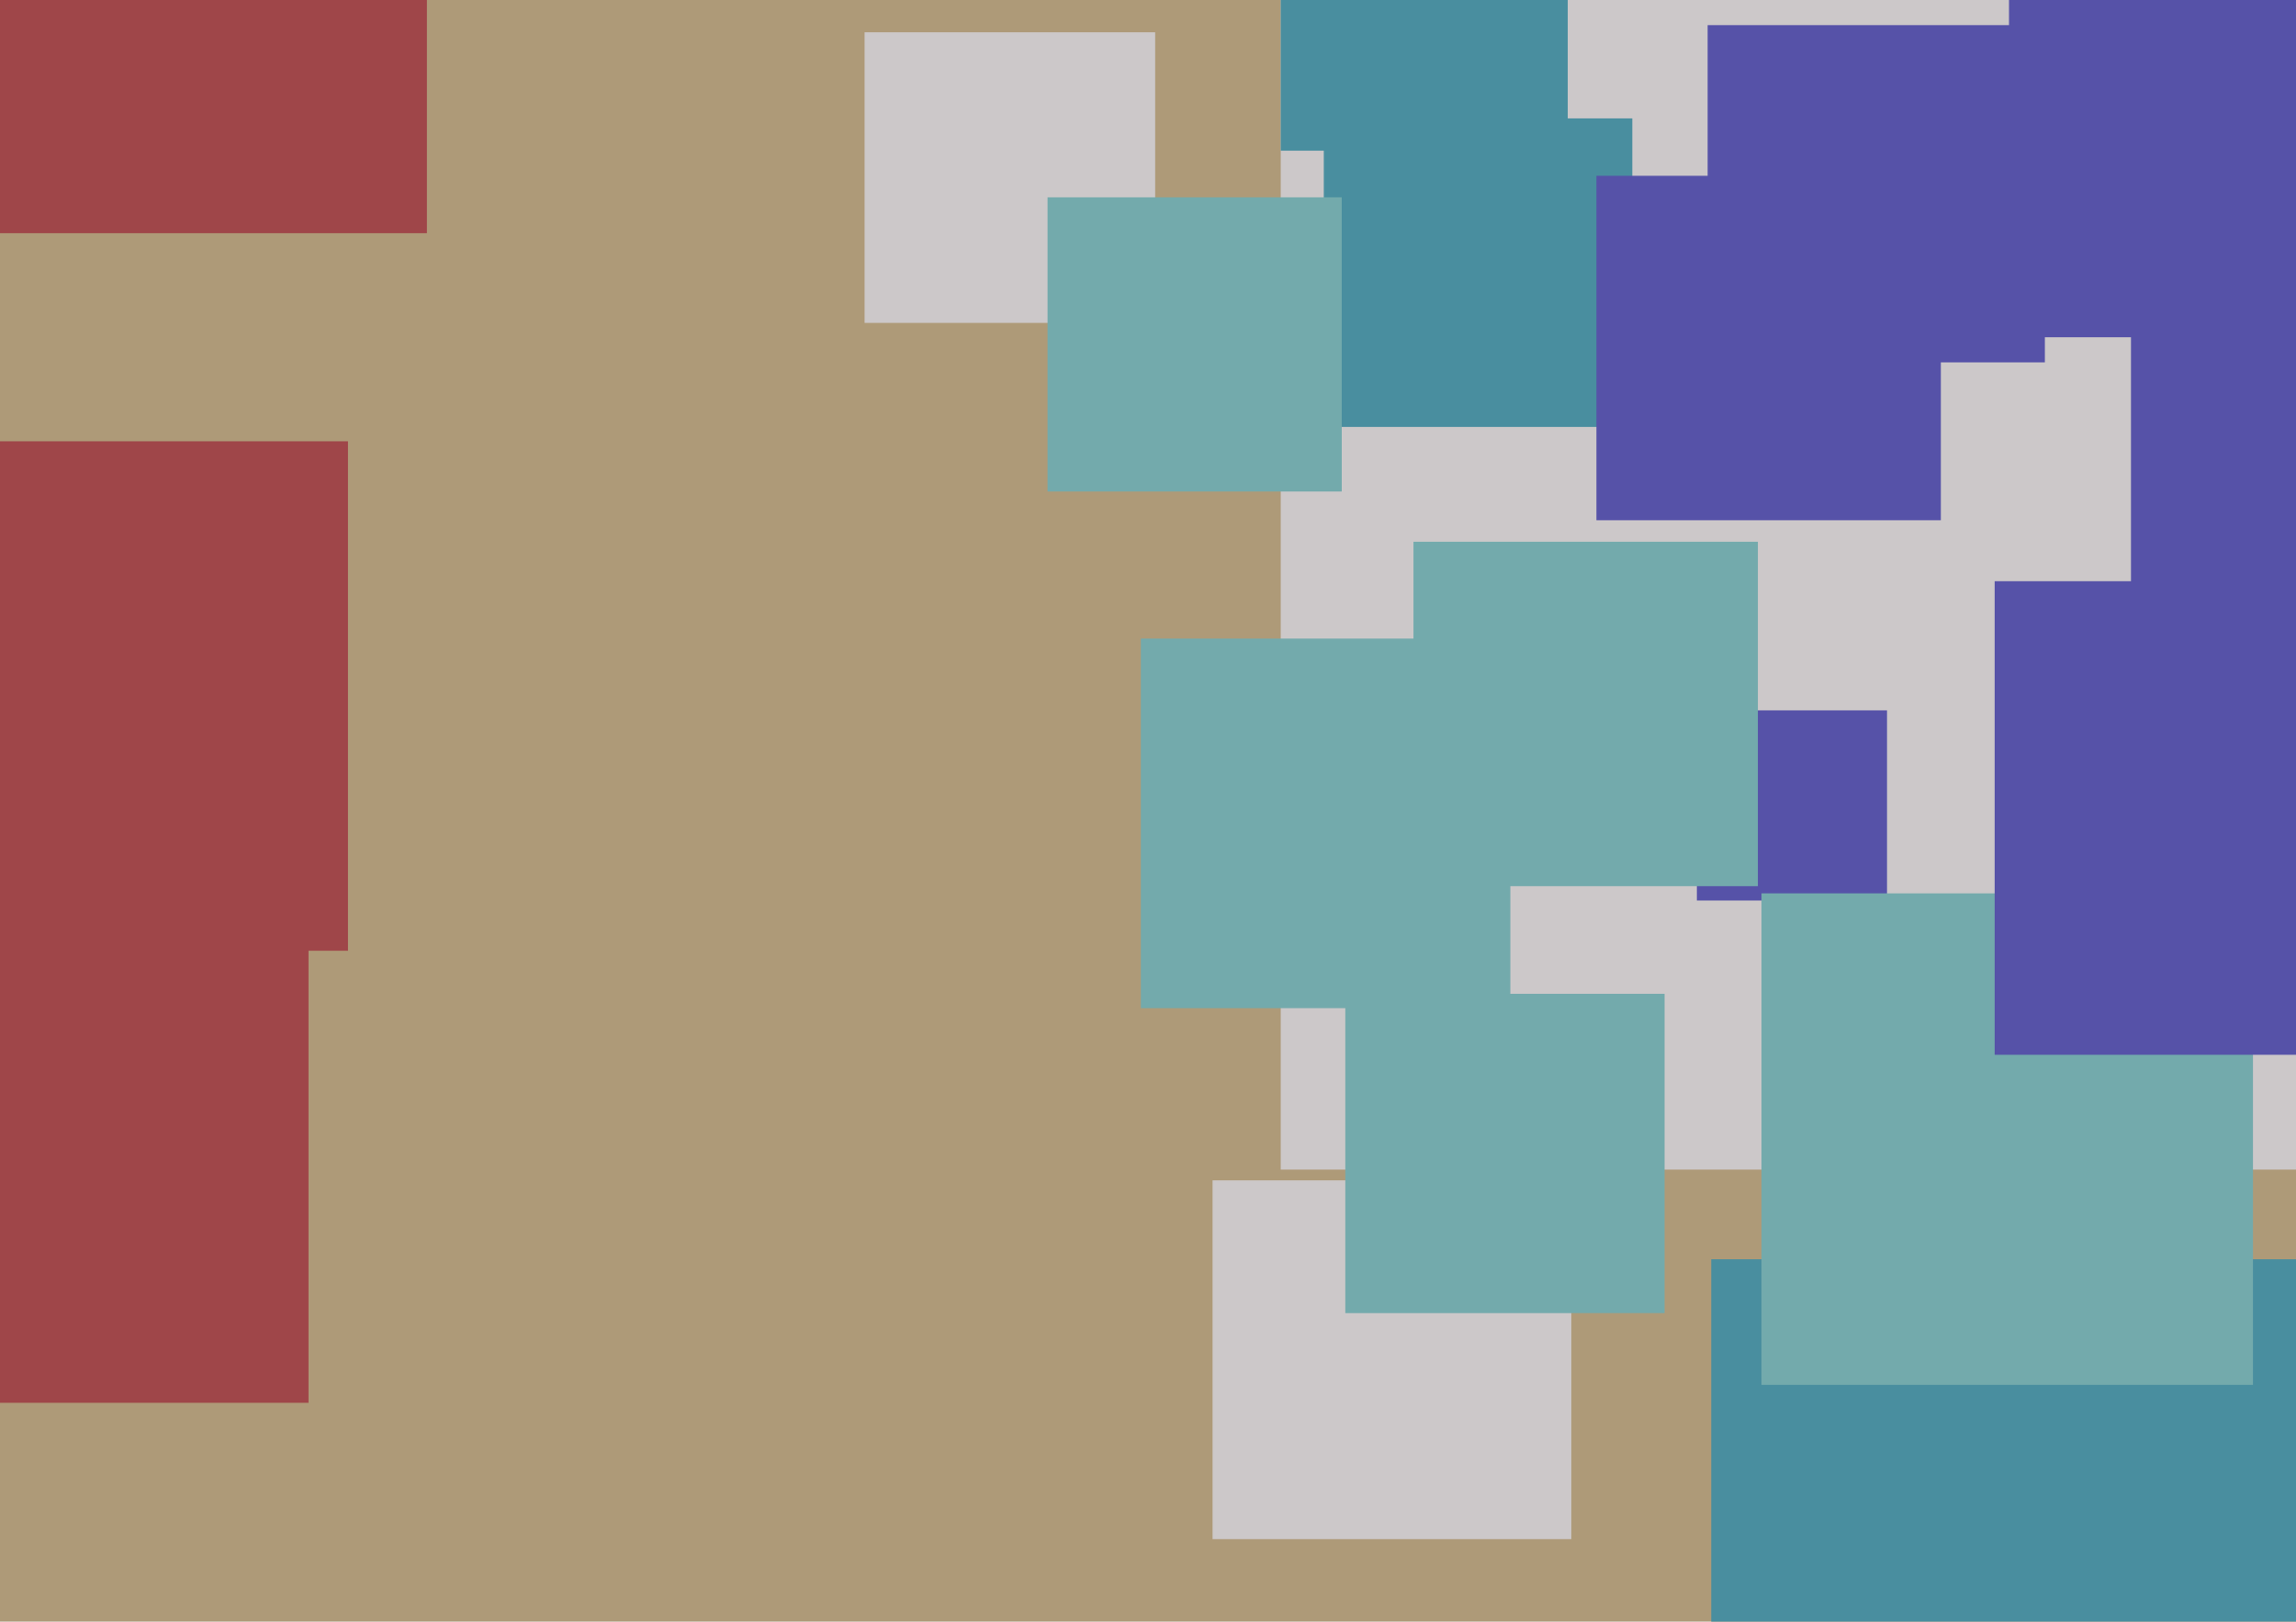
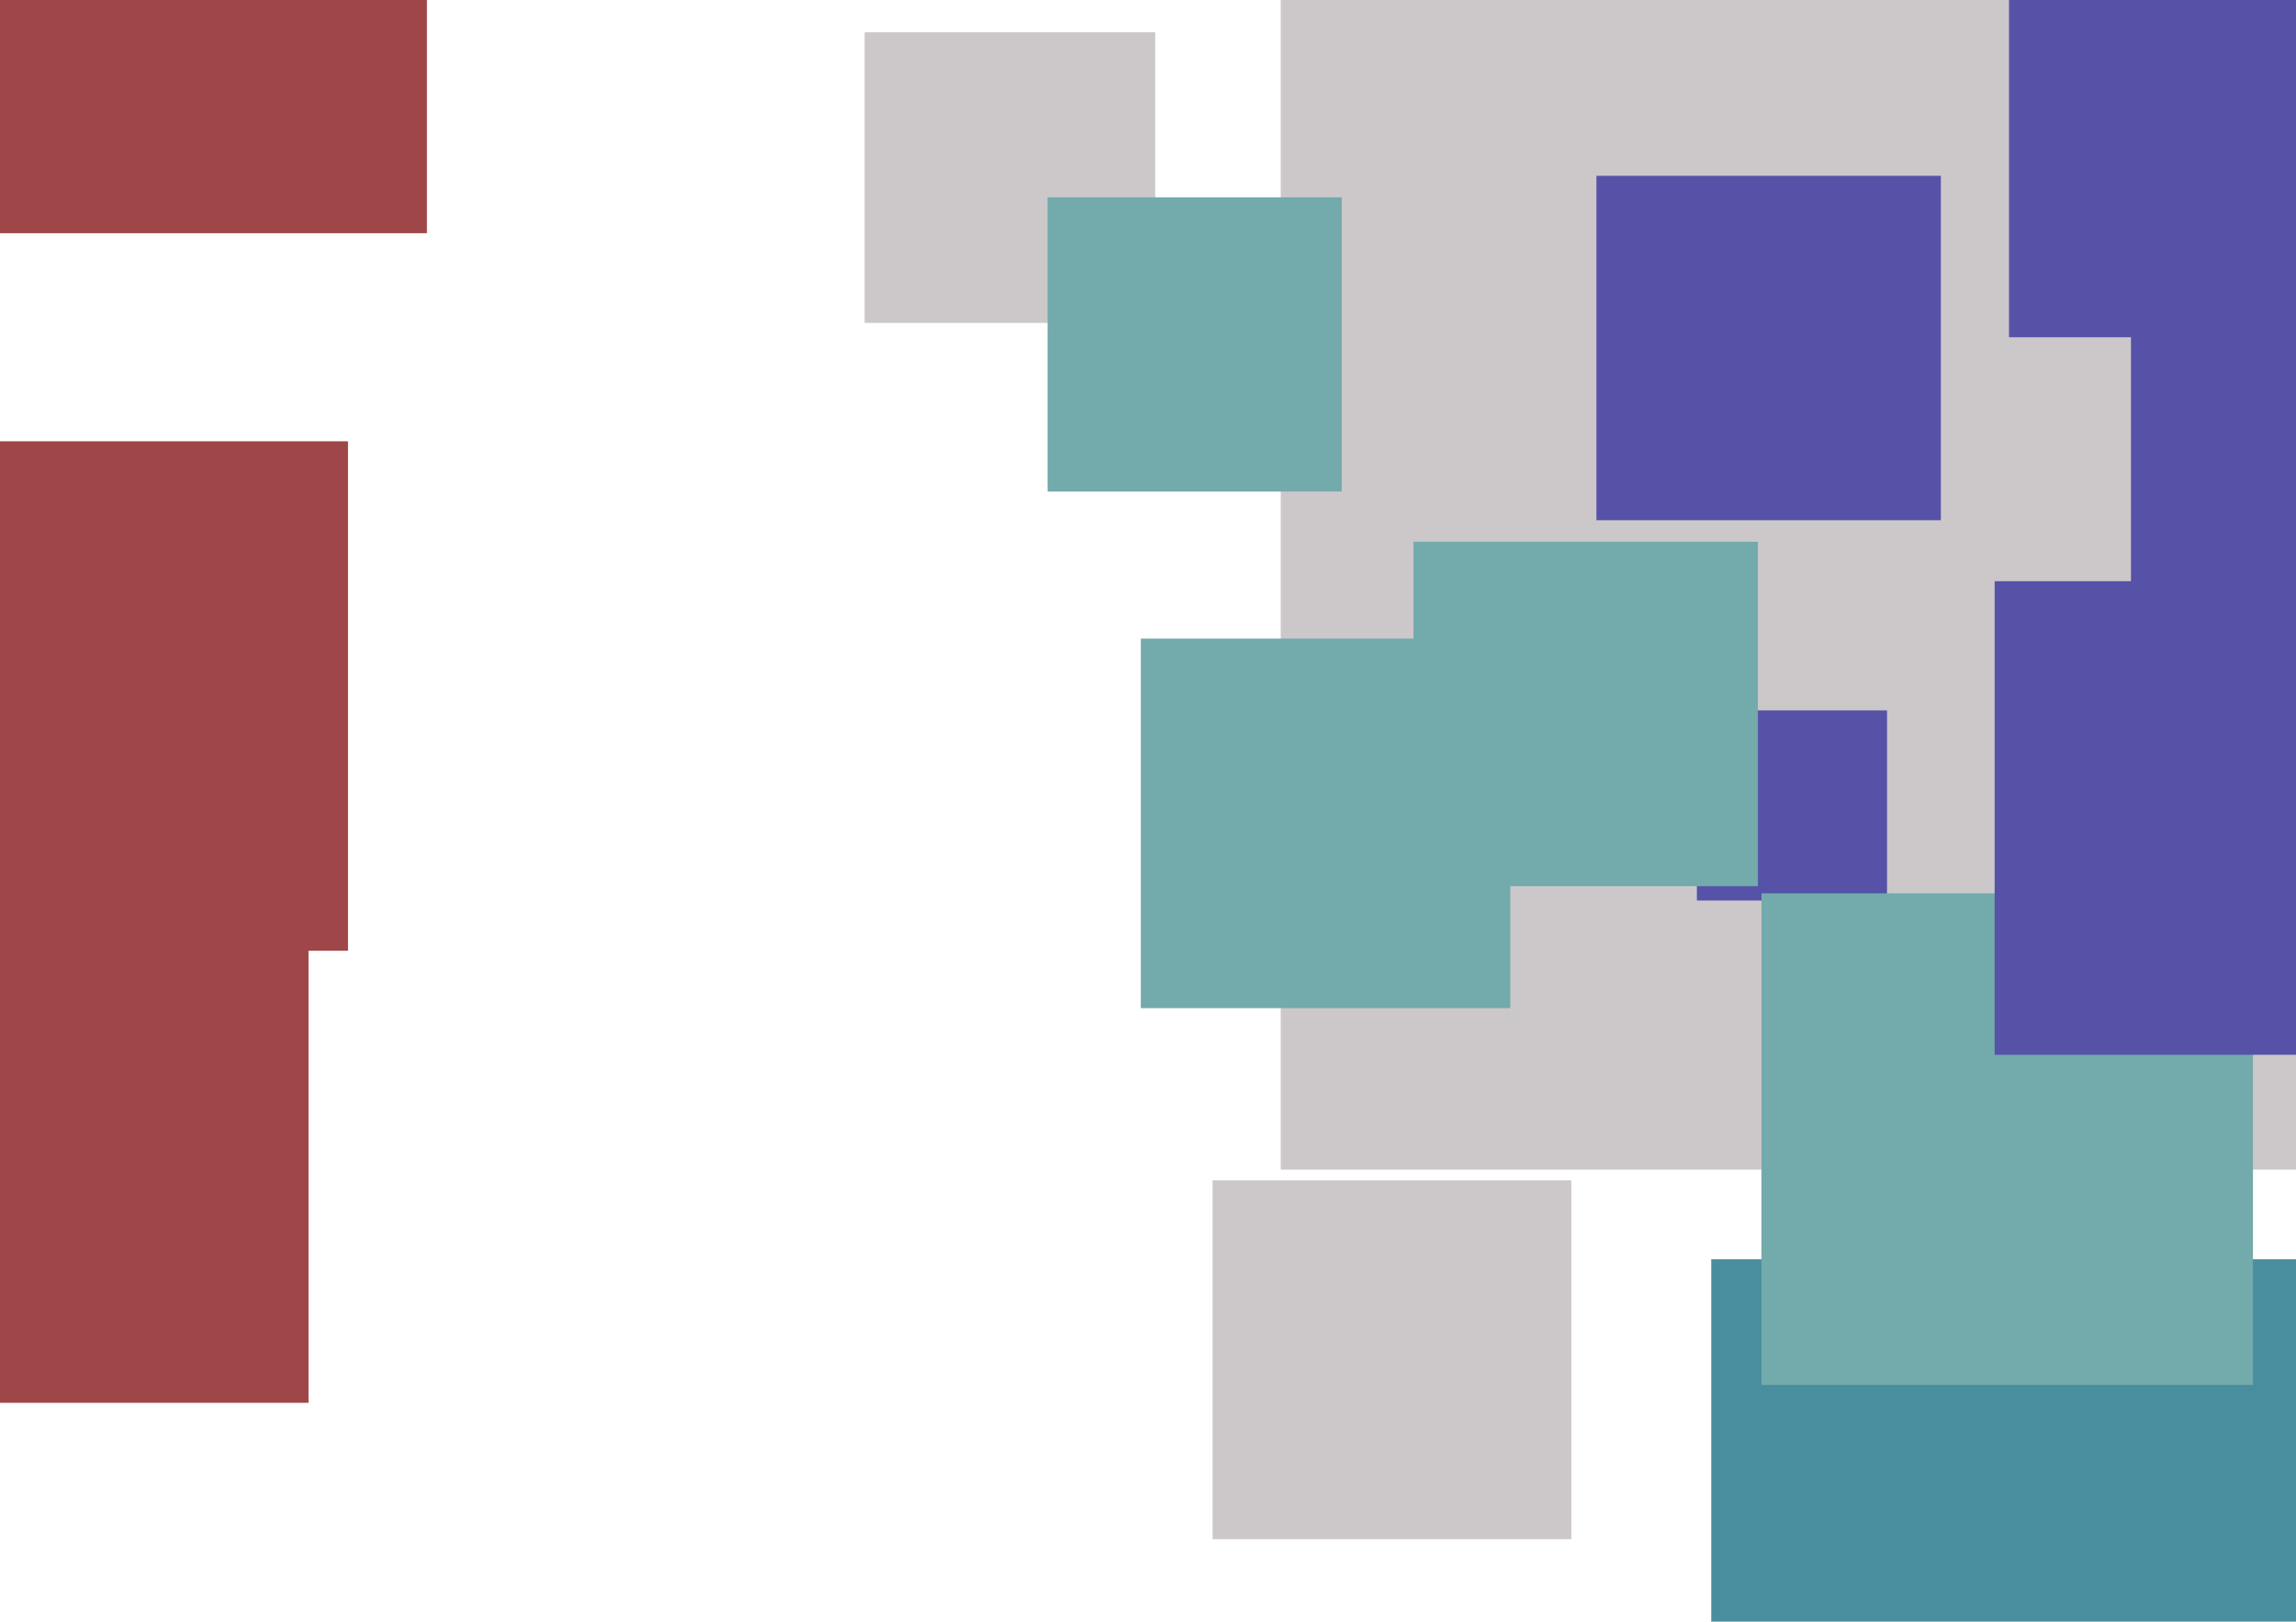
<svg xmlns="http://www.w3.org/2000/svg" width="640px" height="452px">
-   <rect width="640" height="452" fill="rgb(174,154,120)" />
  <rect x="357" y="-6" width="332" height="332" fill="rgb(204,200,201)" />
  <rect x="318" y="178" width="103" height="103" fill="rgb(115,170,172)" />
-   <rect x="476" y="7" width="94" height="94" fill="rgb(86,82,168)" />
  <rect x="241" y="9" width="81" height="81" fill="rgb(204,200,201)" />
  <rect x="-28" y="-82" width="147" height="147" fill="rgb(159,70,73)" />
  <rect x="473" y="198" width="53" height="53" fill="rgb(86,82,168)" />
  <rect x="394" y="151" width="96" height="96" fill="rgb(115,170,172)" />
-   <rect x="369" y="33" width="86" height="86" fill="rgb(73,142,159)" />
  <rect x="338" y="329" width="100" height="100" fill="rgb(204,200,201)" />
  <rect x="-41" y="264" width="127" height="127" fill="rgb(159,70,73)" />
  <rect x="477" y="351" width="187" height="187" fill="rgb(73,142,159)" />
  <rect x="491" y="249" width="137" height="137" fill="rgb(115,170,172)" />
  <rect x="556" y="162" width="132" height="132" fill="rgb(86,82,168)" />
  <rect x="-45" y="123" width="142" height="142" fill="rgb(159,70,73)" />
  <rect x="292" y="55" width="82" height="82" fill="rgb(115,170,172)" />
  <rect x="594" y="78" width="95" height="95" fill="rgb(86,82,168)" />
  <rect x="560" y="-6" width="100" height="100" fill="rgb(86,82,168)" />
-   <rect x="357" y="-38" width="80" height="80" fill="rgb(73,142,159)" />
-   <rect x="375" y="277" width="89" height="89" fill="rgb(115,170,172)" />
  <rect x="445" y="49" width="96" height="96" fill="rgb(86,82,168)" />
</svg>